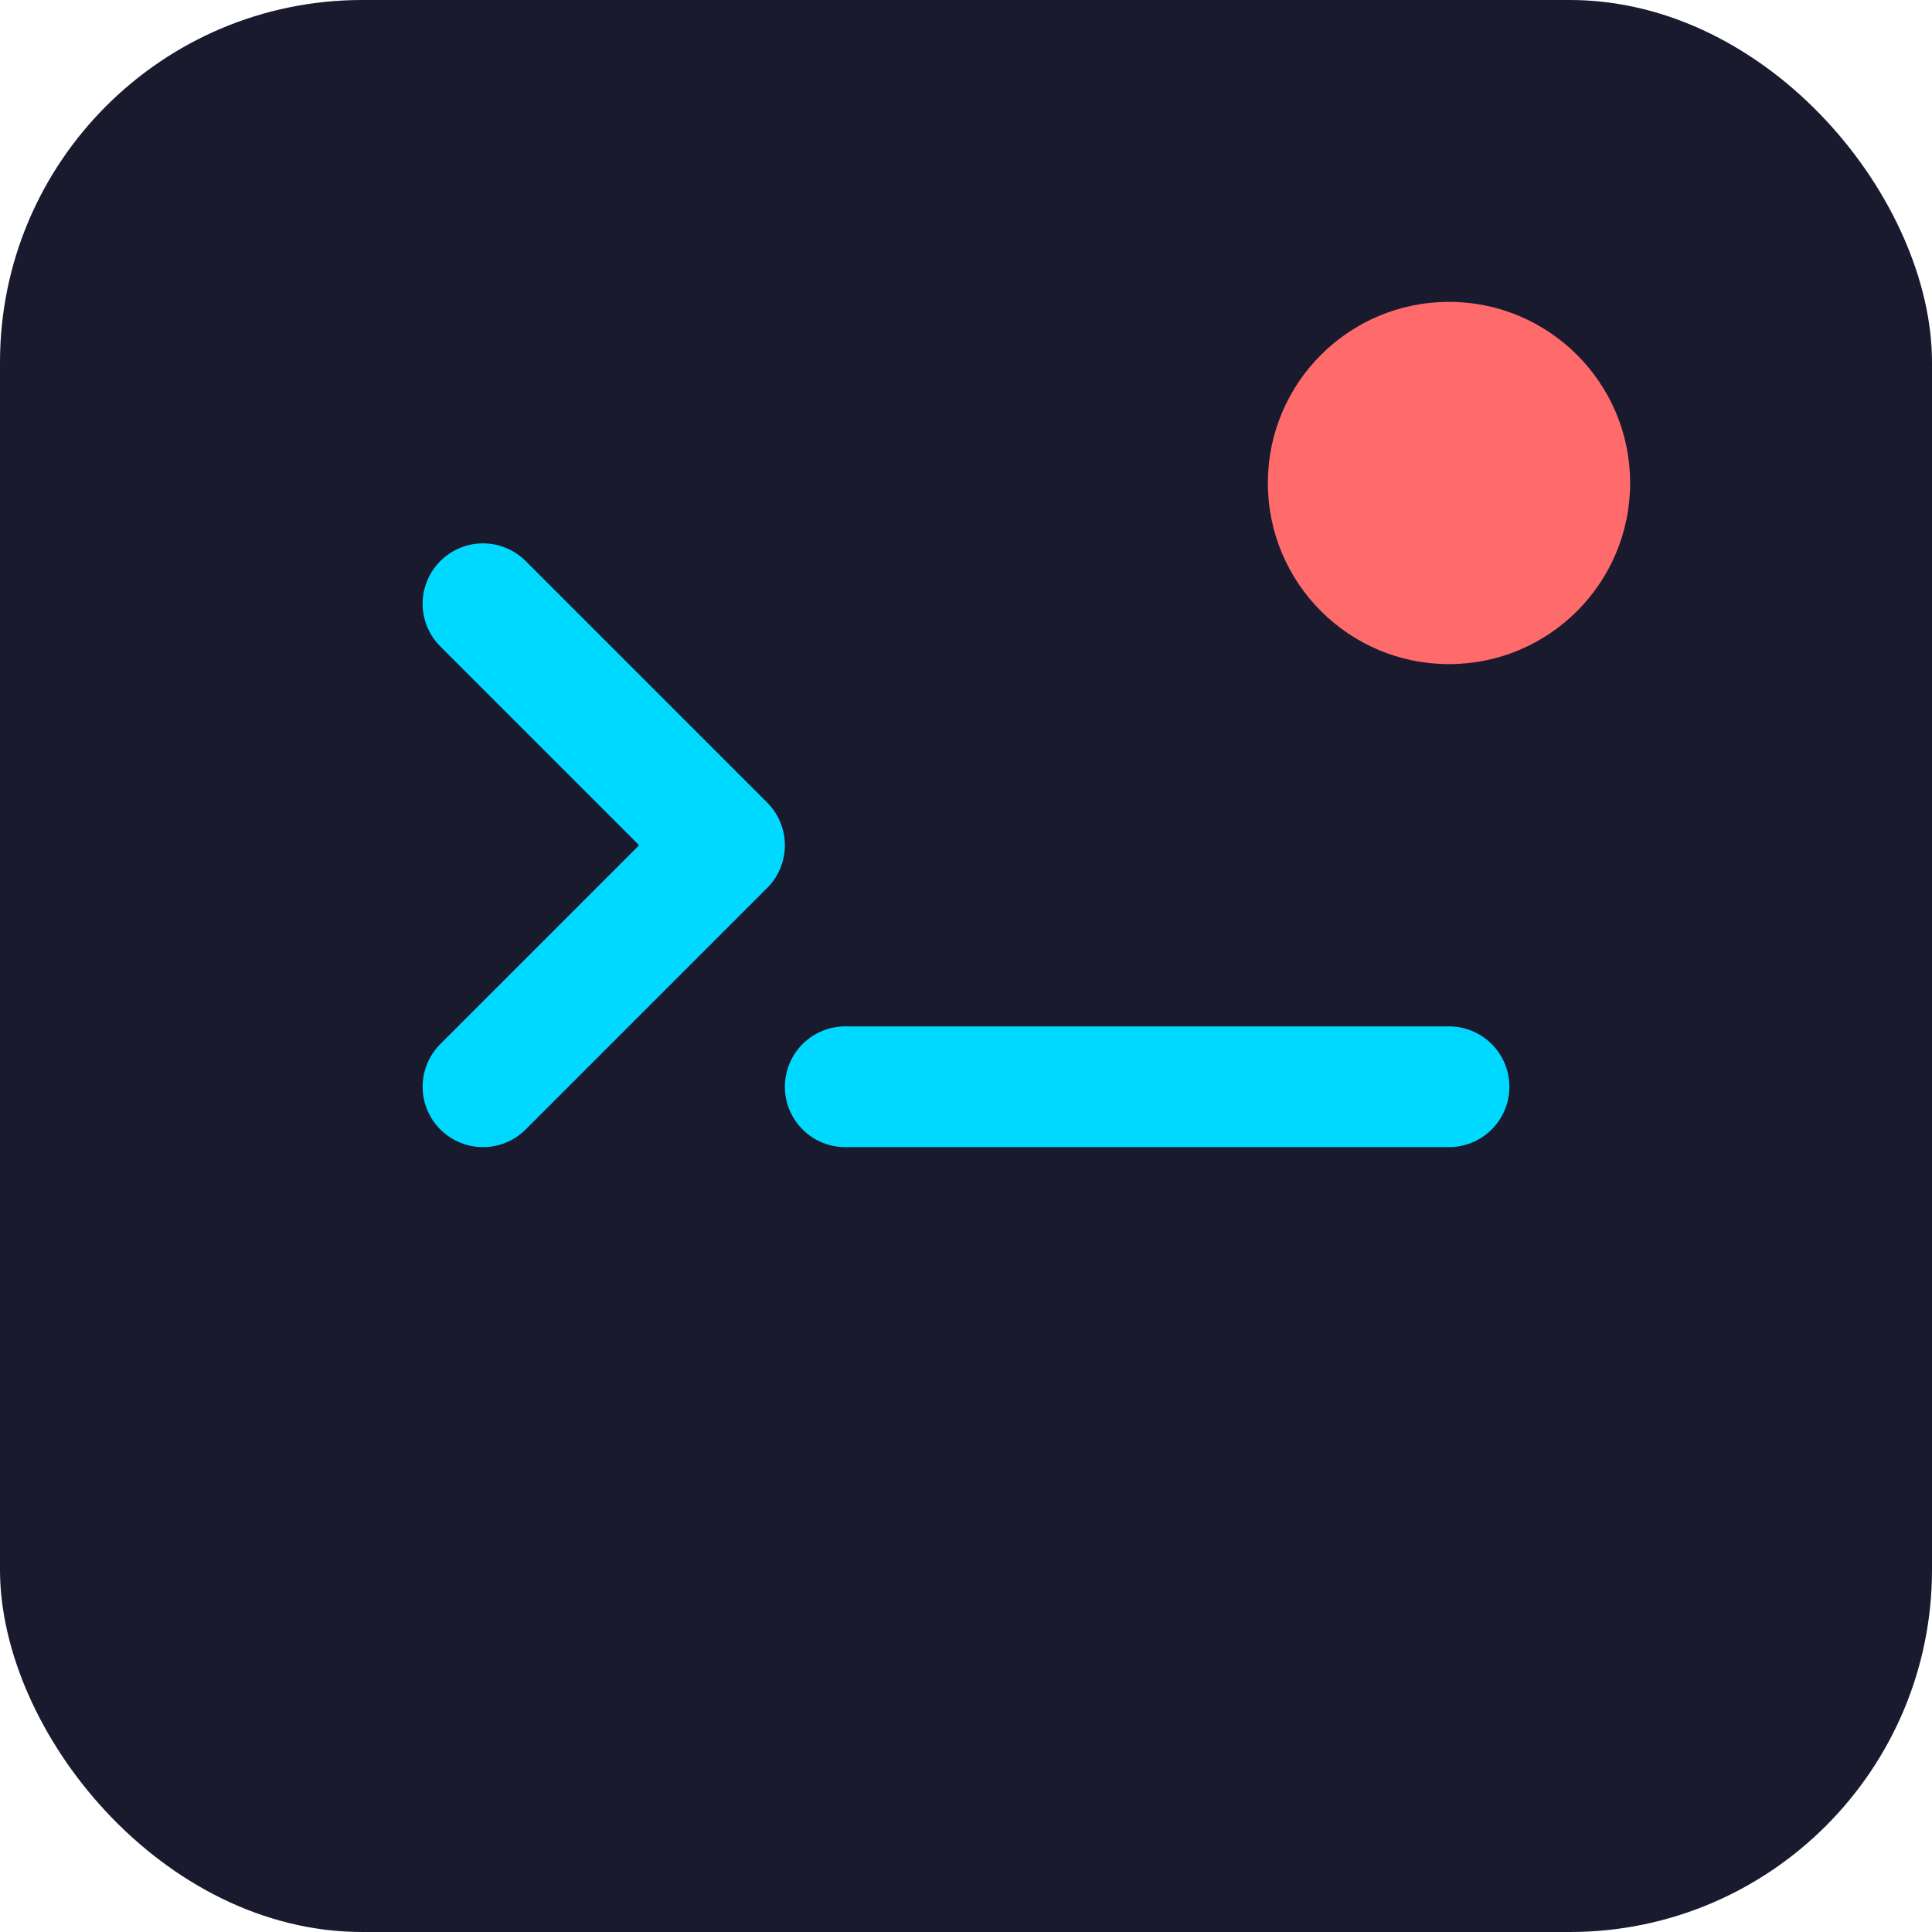
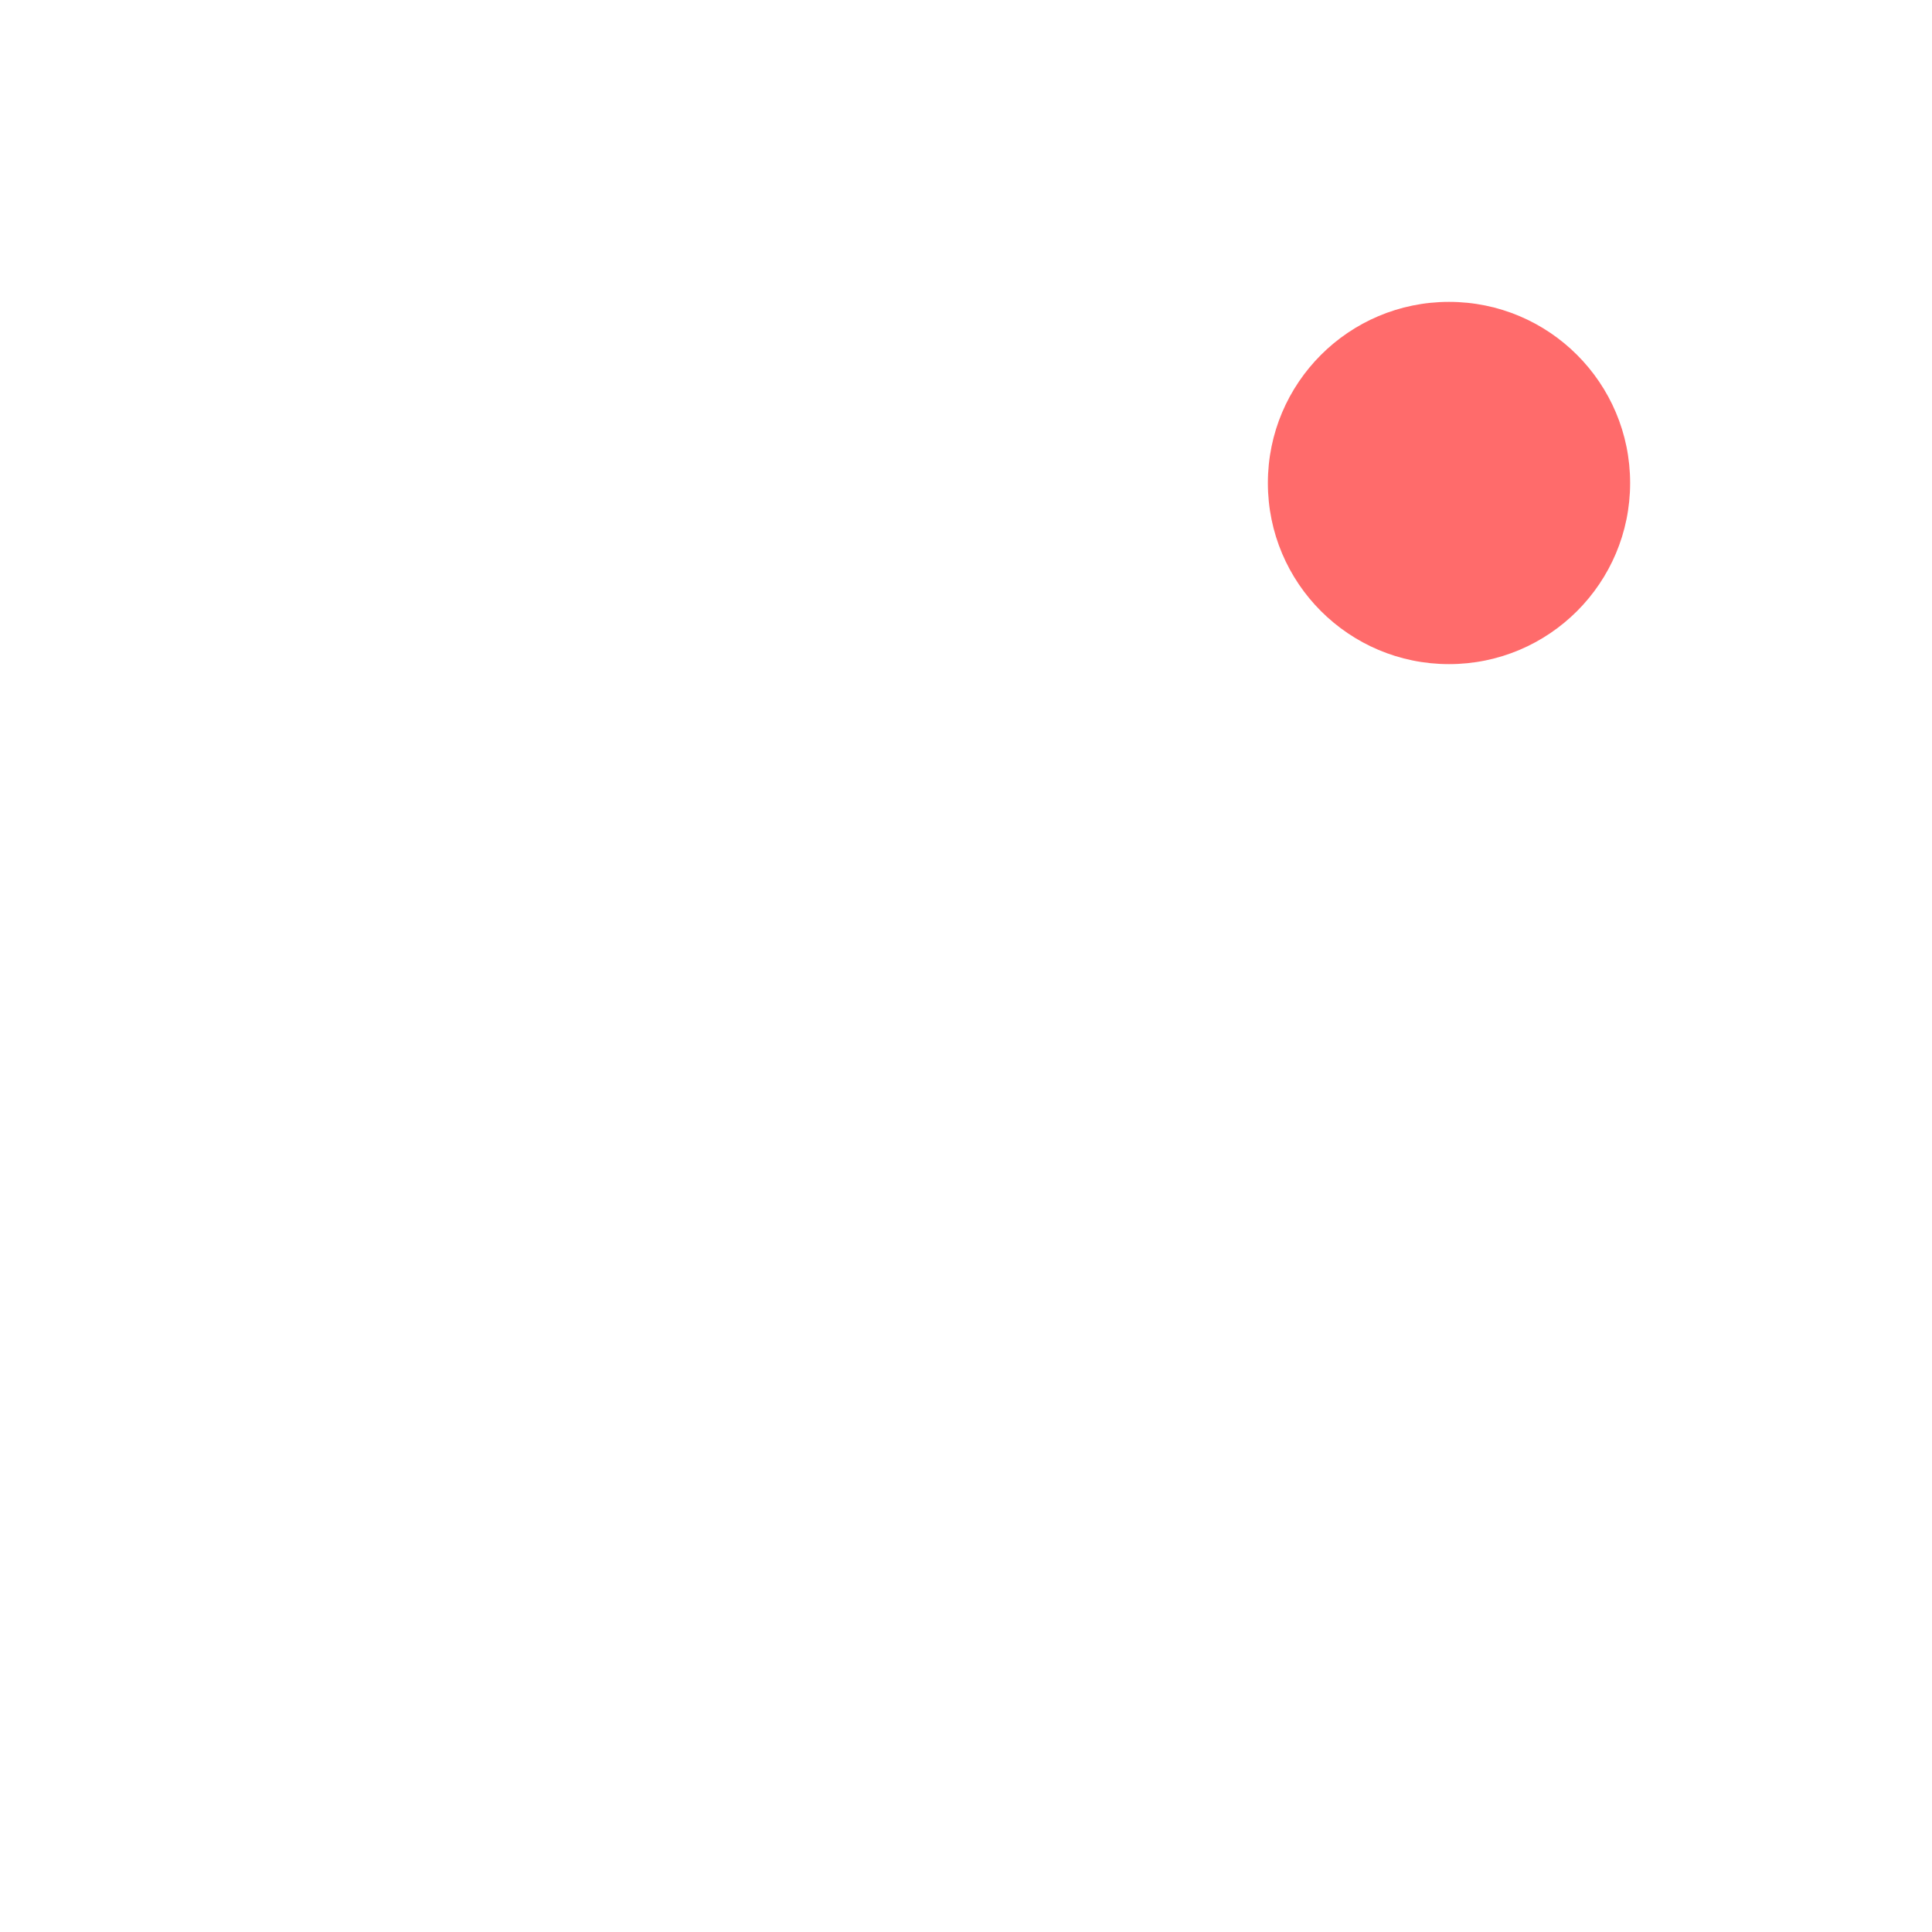
<svg xmlns="http://www.w3.org/2000/svg" viewBox="0 0 32 32">
-   <rect width="32" height="32" rx="6" fill="#1a1a2e" />
-   <path d="M8 10l4 4-4 4" stroke="#00d9ff" stroke-width="2" stroke-linecap="round" stroke-linejoin="round" fill="none" />
-   <path d="M14 18h10" stroke="#00d9ff" stroke-width="2" stroke-linecap="round" />
  <circle cx="24" cy="8" r="3" fill="#ff6b6b" />
</svg>